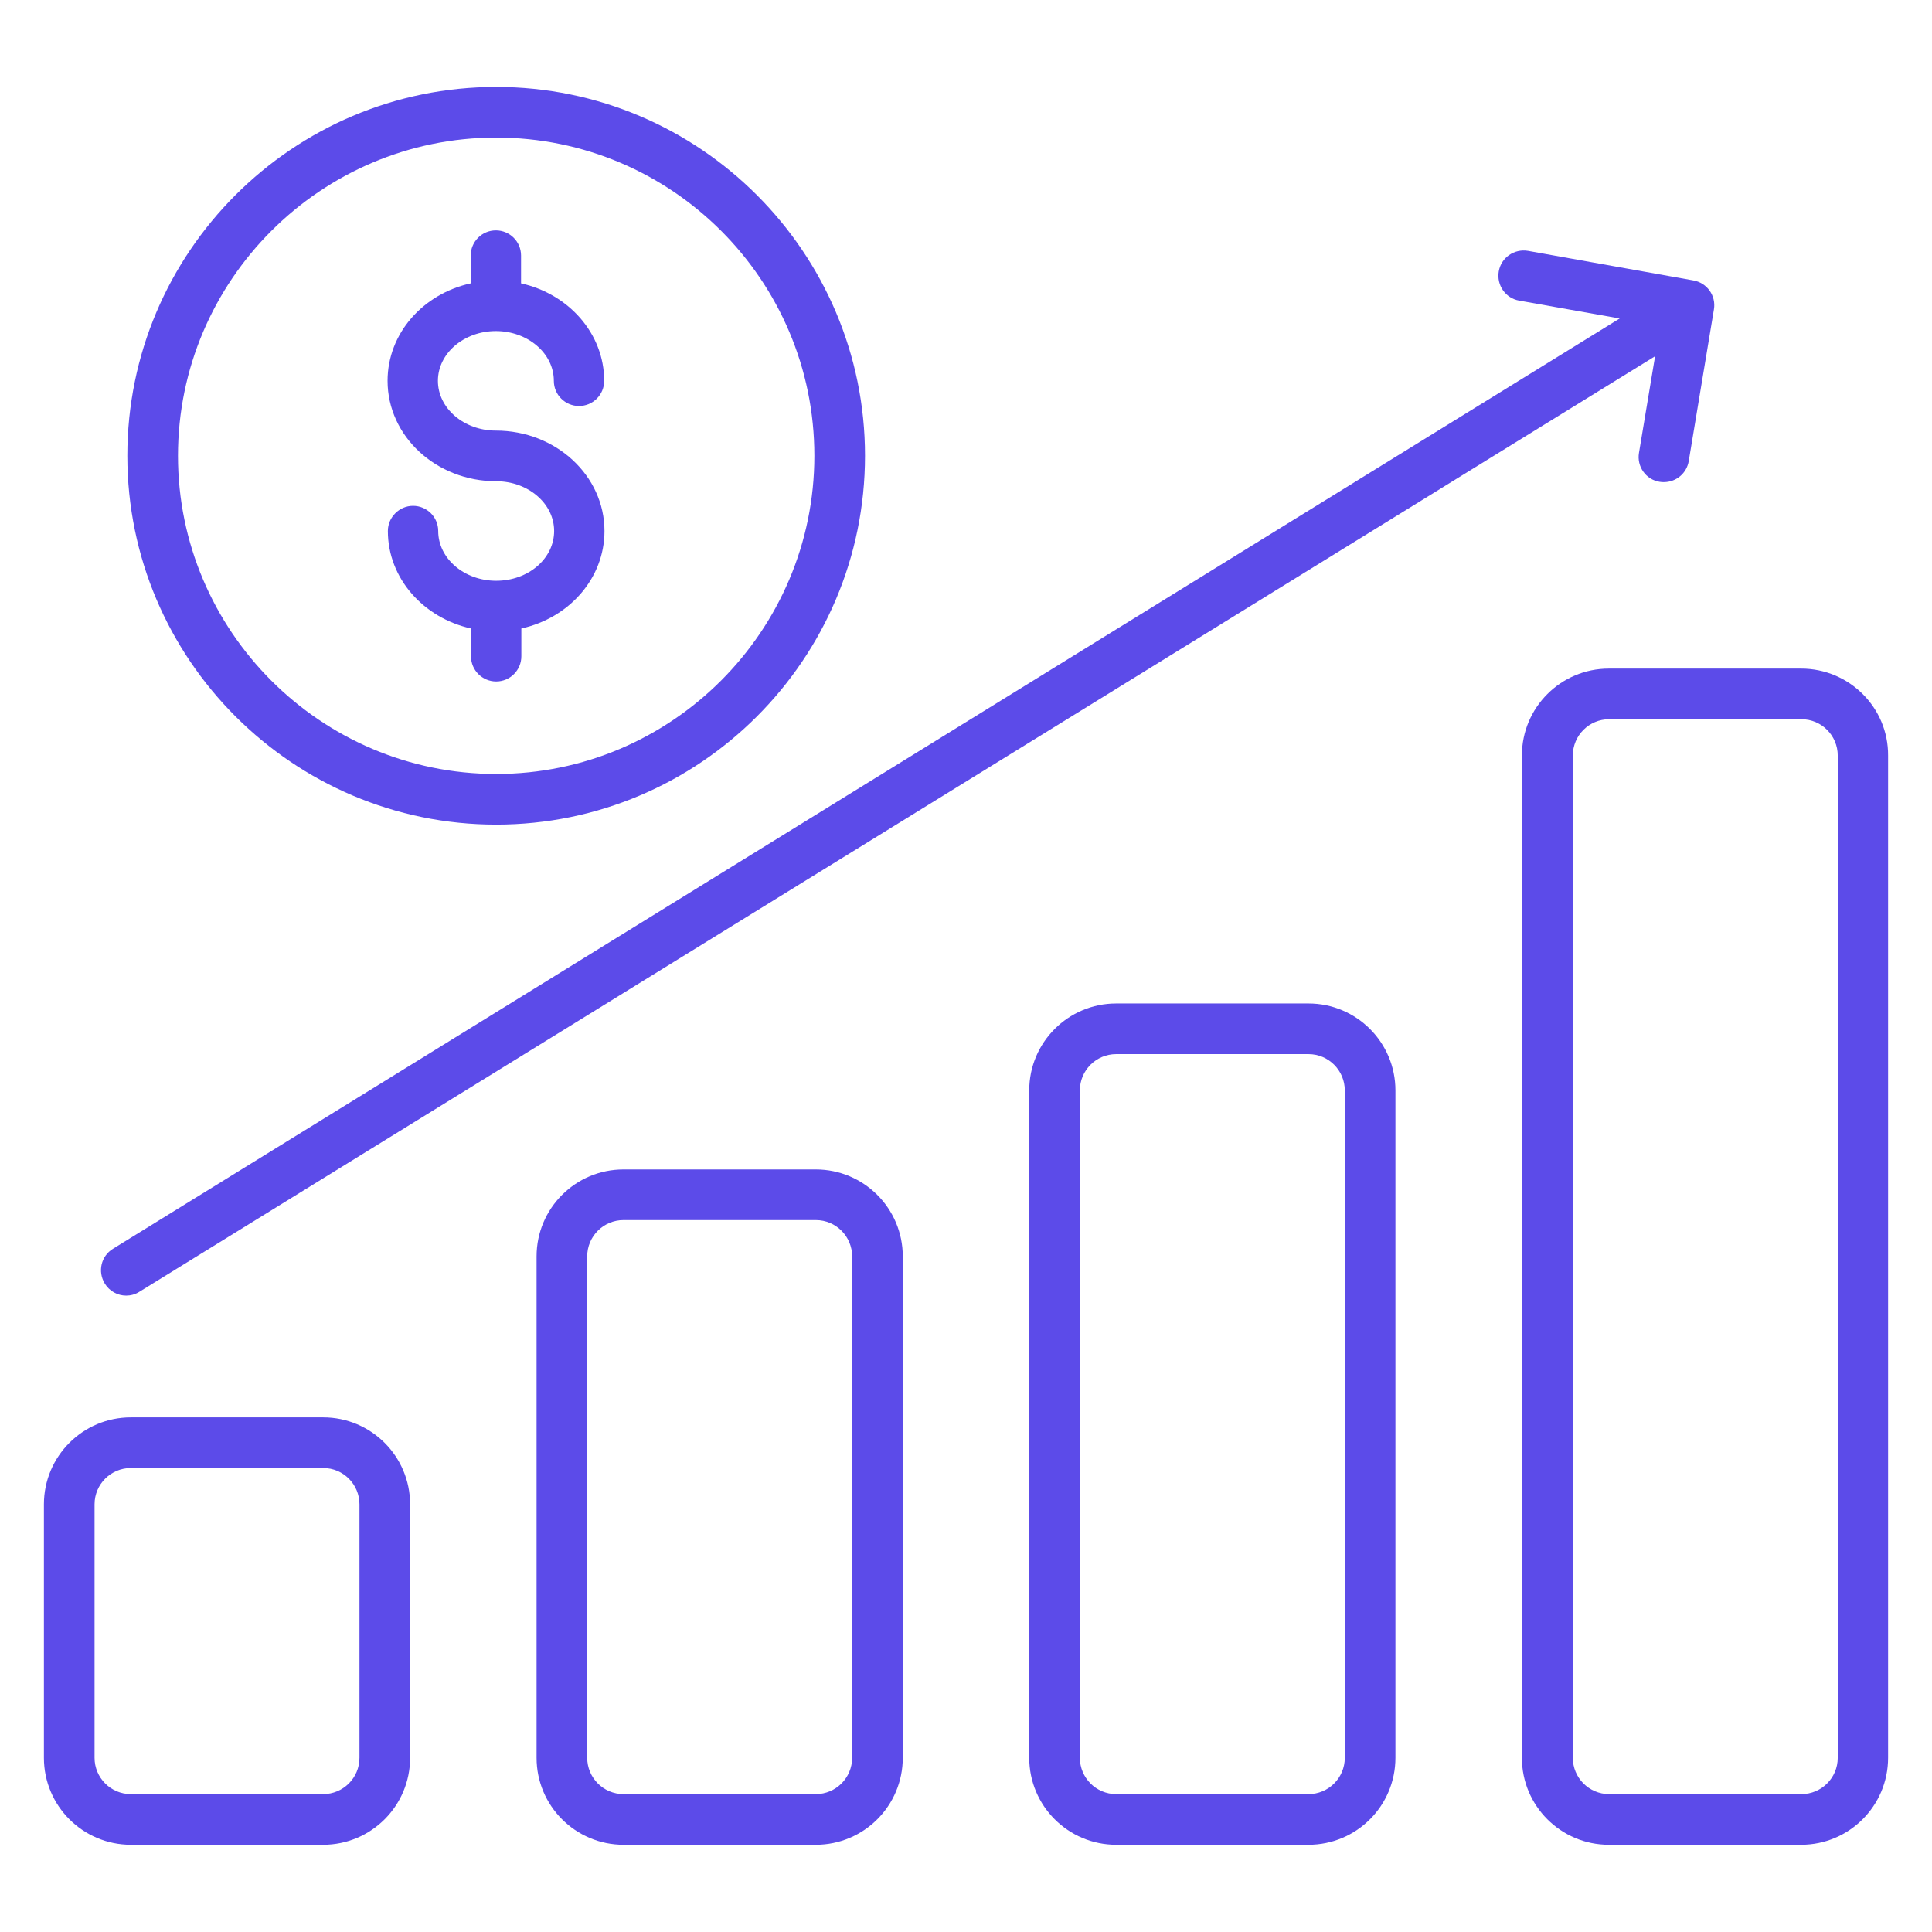
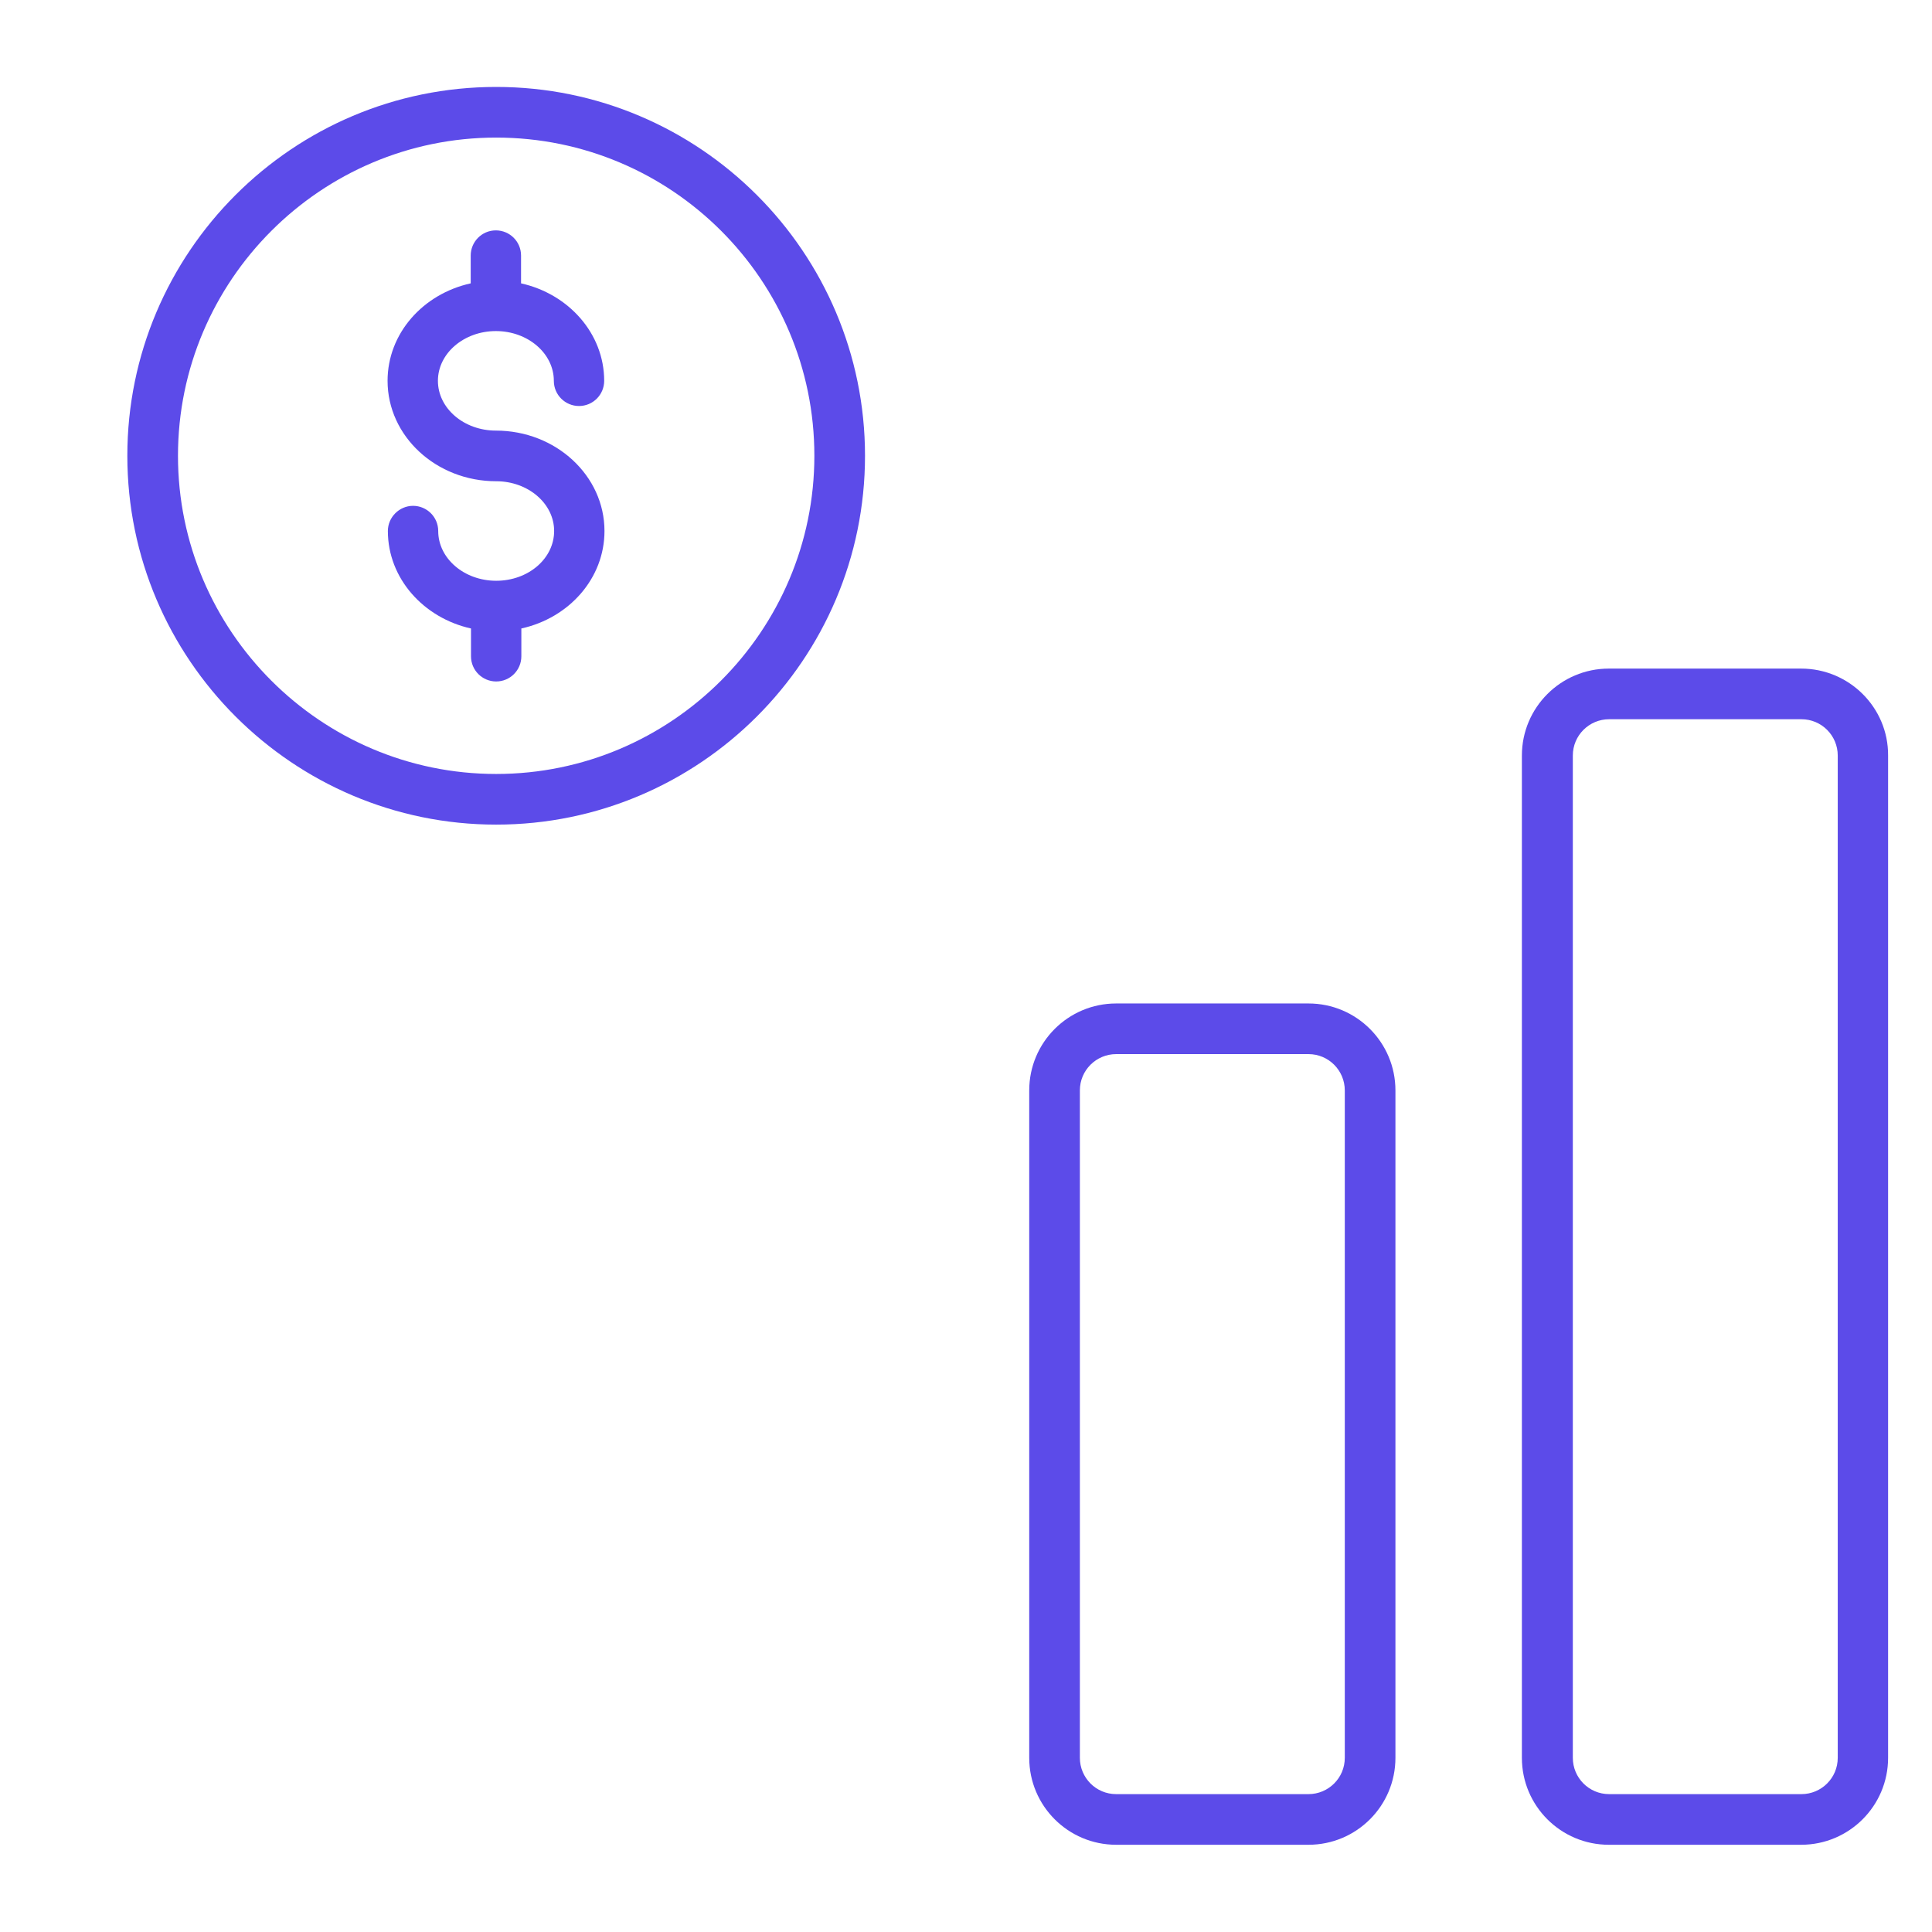
<svg xmlns="http://www.w3.org/2000/svg" id="Layer_1" enable-background="new 0 0 66 66" height="512" viewBox="0 0 66 66" width="512">
  <g>
-     <path d="m11.04 48.42h-6.57c-1.64 0-2.97 1.33-2.97 2.97v8.66c0 1.64 1.33 2.97 2.97 2.97h6.57c1.64 0 2.97-1.33 2.97-2.97v-8.66c0-1.64-1.33-2.97-2.97-2.97zm1.24 11.63c0 .69-.56 1.24-1.24 1.24h-6.57c-.69 0-1.24-.56-1.24-1.24v-8.66c0-.69.56-1.24 1.24-1.24h6.57c.69 0 1.24.56 1.24 1.24z" fill="#5c4be9" opacity="1" original-fill="#000000" />
-     <path d="m27.87 39.95h-6.57c-1.64 0-2.97 1.33-2.97 2.97v17.13c0 1.64 1.33 2.97 2.97 2.97h6.57c1.64 0 2.97-1.33 2.97-2.97v-17.13c0-1.64-1.33-2.97-2.97-2.97zm1.24 20.1c0 .69-.56 1.24-1.24 1.24h-6.57c-.69 0-1.24-.56-1.24-1.24v-17.13c0-.69.56-1.24 1.24-1.24h6.57c.69 0 1.24.56 1.24 1.24z" fill="#5c4be9" opacity="1" original-fill="#000000" />
    <path d="m44.7 34.28h-6.57c-1.64 0-2.97 1.33-2.97 2.97v22.8c0 1.64 1.33 2.97 2.97 2.97h6.57c1.64 0 2.97-1.33 2.97-2.97v-22.8c0-1.64-1.33-2.97-2.97-2.97zm1.24 25.77c0 .69-.56 1.24-1.24 1.24h-6.57c-.69 0-1.24-.56-1.24-1.24v-22.8c0-.69.56-1.24 1.24-1.24h6.57c.69 0 1.24.56 1.24 1.24z" fill="#5c4be9" opacity="1" original-fill="#000000" />
    <path d="m61.53 22.84h-6.57c-1.64 0-2.97 1.33-2.97 2.97v34.24c0 1.64 1.33 2.97 2.97 2.97h6.57c1.64 0 2.97-1.33 2.97-2.97v-34.24c.01-1.64-1.33-2.97-2.97-2.97zm1.25 37.21c0 .69-.56 1.24-1.24 1.24h-6.57c-.69 0-1.24-.56-1.24-1.24v-34.24c0-.69.56-1.24 1.24-1.24h6.57c.69 0 1.24.56 1.24 1.24z" fill="#5c4be9" opacity="1" original-fill="#000000" />
-     <path d="m4.31 44.26c.15 0 .31-.04.45-.13l51.78-31.96-.55 3.3c-.08.47.24.92.71.99.05.01.1.01.14.01.42 0 .78-.3.85-.72l.86-5.18c.08-.47-.24-.91-.7-.99l-5.65-1.01c-.47-.08-.92.23-1 .7s.23.92.7 1l3.43.61-51.47 31.78c-.41.25-.53.78-.28 1.19.16.26.44.41.73.41z" fill="#5c4be9" opacity="1" original-fill="#000000" />
    <path d="m16.95 19.84c-1.09 0-1.98-.76-1.98-1.7 0-.48-.39-.86-.86-.86s-.86.39-.86.86c0 1.62 1.22 2.97 2.84 3.33v.95c0 .48.39.86.86.86.48 0 .86-.39.86-.86v-.95c1.63-.36 2.84-1.71 2.84-3.33 0-1.89-1.66-3.43-3.71-3.43-1.09 0-1.98-.76-1.98-1.7s.89-1.7 1.98-1.7 1.98.76 1.98 1.7c0 .48.39.86.86.86.48 0 .86-.39.86-.86 0-1.62-1.22-2.97-2.84-3.33v-.95c0-.48-.39-.86-.86-.86-.48 0-.86.39-.86.86v.95c-1.63.36-2.84 1.71-2.84 3.33 0 1.89 1.66 3.43 3.71 3.43 1.09 0 1.98.76 1.98 1.7s-.88 1.7-1.98 1.7z" fill="#5c4be9" opacity="1" original-fill="#000000" />
    <path d="m16.95 28.17c6.95 0 12.6-5.65 12.6-12.6s-5.65-12.6-12.6-12.6-12.6 5.65-12.6 12.6 5.66 12.6 12.6 12.6zm0-23.47c6 0 10.87 4.87 10.87 10.87 0 5.99-4.88 10.87-10.87 10.87s-10.87-4.88-10.87-10.87 4.88-10.87 10.87-10.87z" fill="#5c4be9" opacity="1" original-fill="#000000" />
  </g>
</svg>